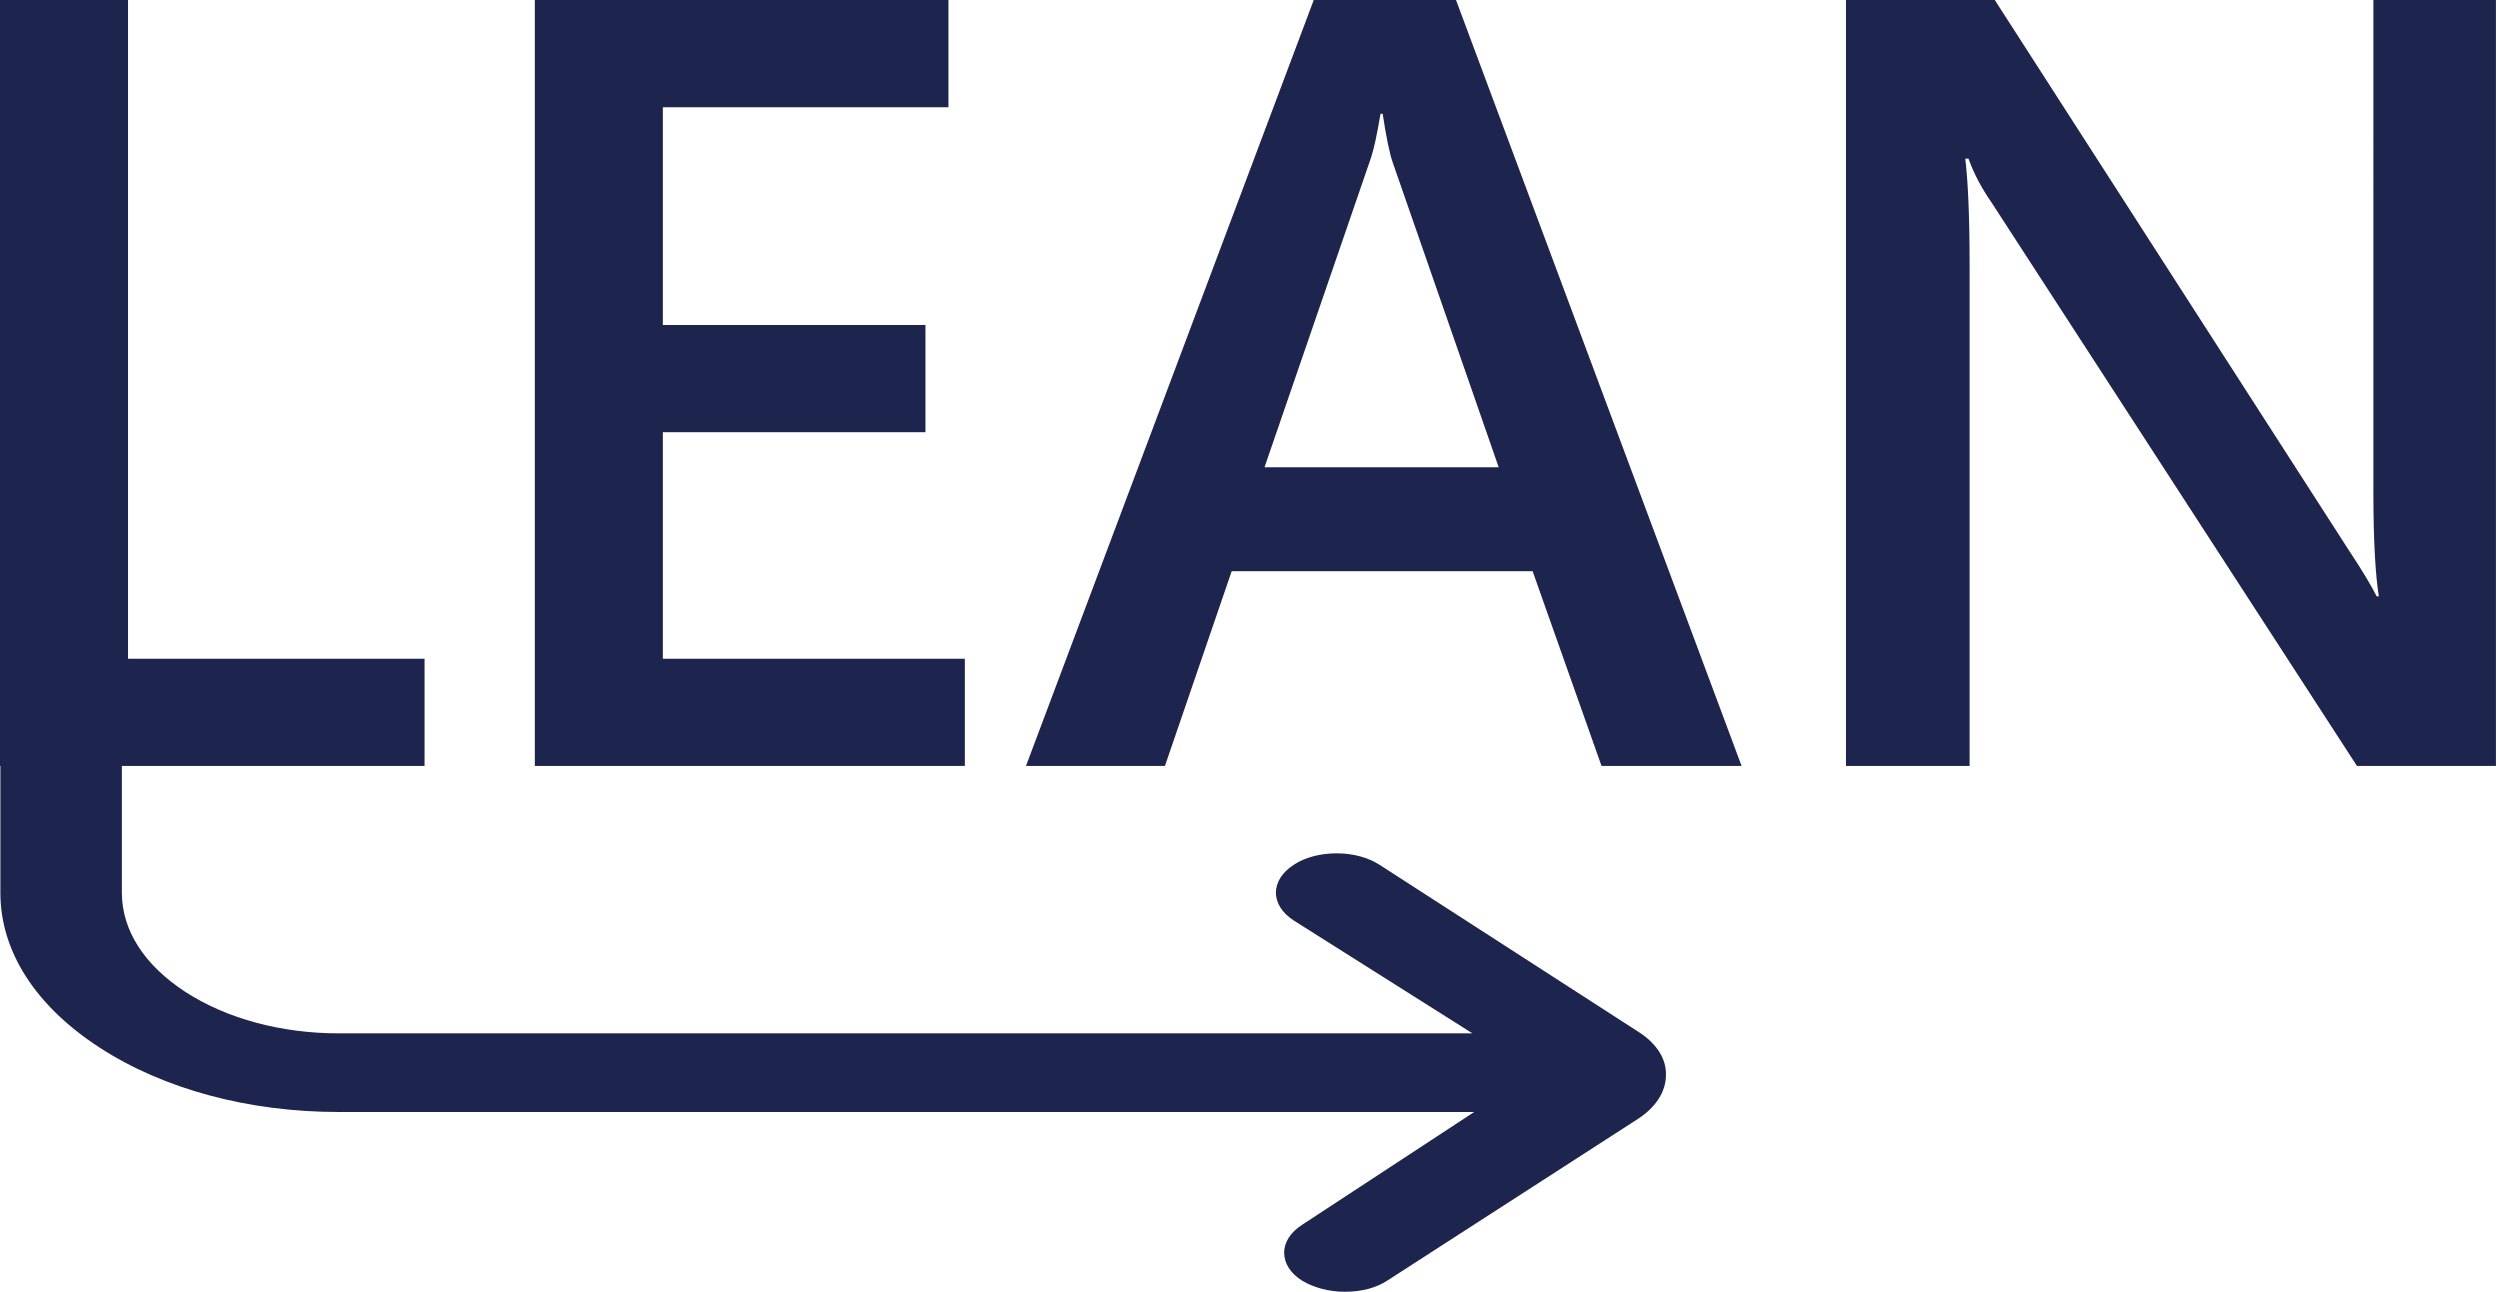
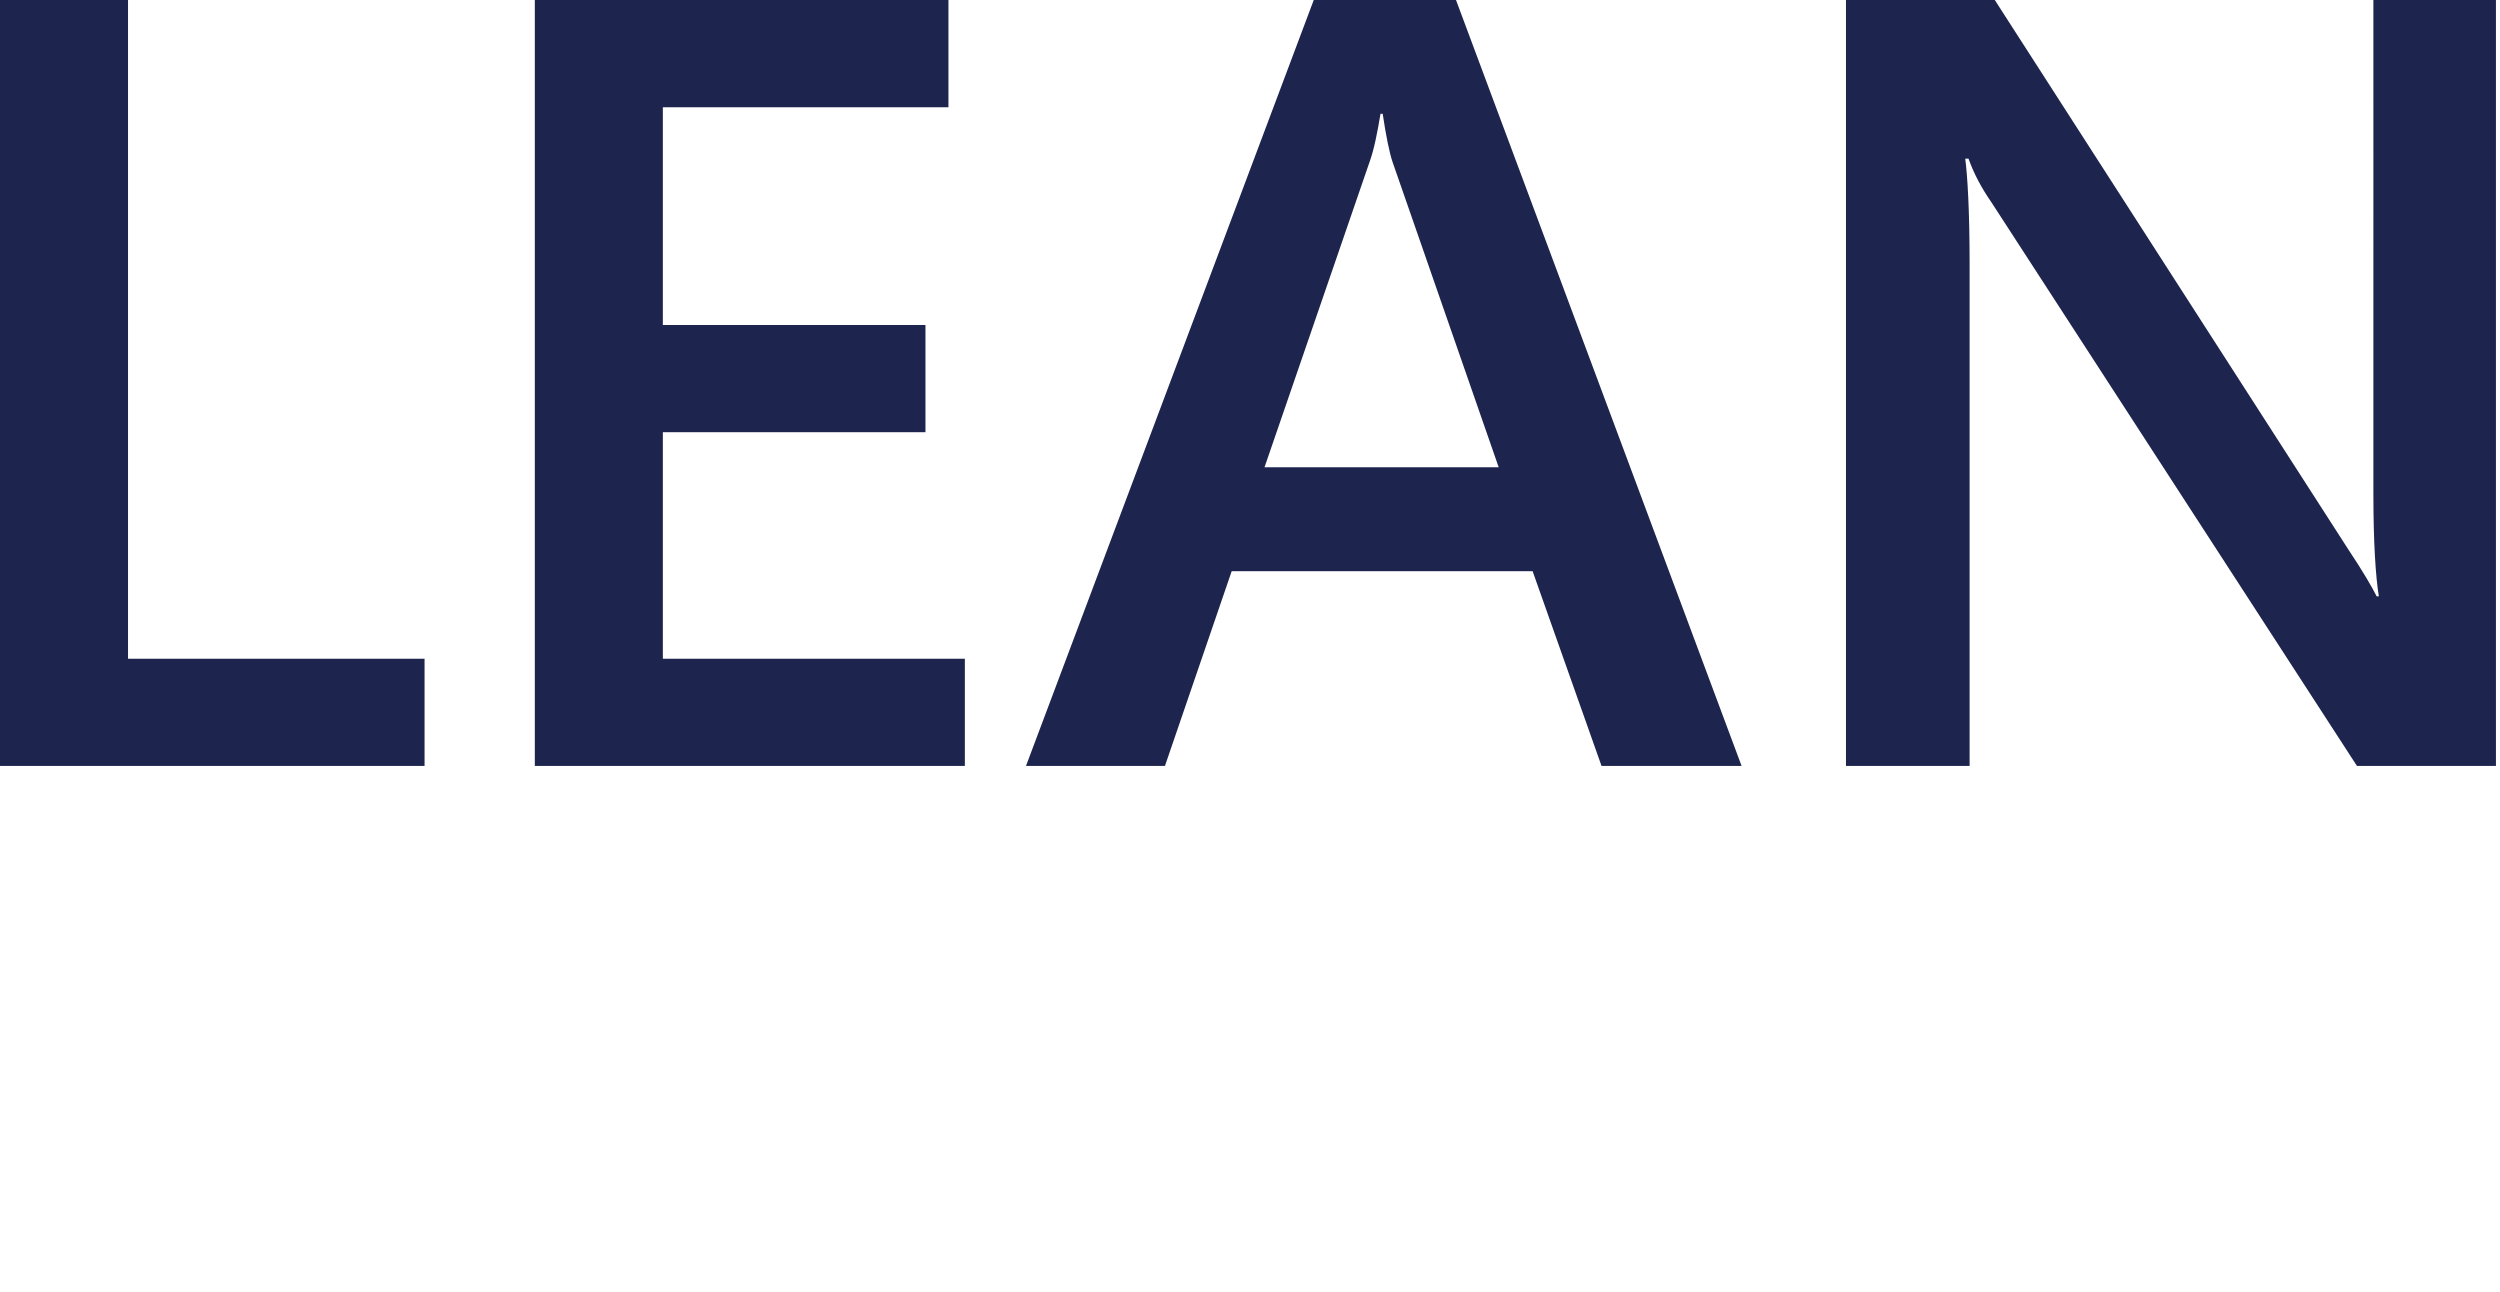
<svg xmlns="http://www.w3.org/2000/svg" fill="#1d254f" fill-rule="evenodd" stroke-linejoin="round" stroke-miterlimit="2" clip-rule="evenodd" viewBox="0 0 329 170">
  <path fill-rule="nonzero" d="M55.872 100.8H0V0h16.848v86.688h39.024V100.8zM126.975 100.8H70.383V0h54.432v14.112H87.231v28.656h34.56V56.88h-34.56v29.808h39.744V100.8zM229.194 100.8h-18.432l-9.072-25.632h-39.6l-8.784 25.632h-18.288L172.89 0h18.72l37.584 100.8zm-31.968-39.312l-13.968-40.176c-.432-1.296-.864-3.456-1.296-6.336h-.288c-.432 2.592-.864 4.752-1.44 6.336L166.41 61.488h30.816zM328.465 100.8h-18.288l-48.096-74.16c-1.296-1.872-2.304-3.744-3.024-5.76h-.432c.288 2.16.576 6.768.576 13.824V100.8H242.93V0h19.584l46.512 72.288c2.016 3.024 3.168 5.04 3.744 6.192h.288c-.432-2.592-.72-7.2-.72-13.536V0h16.128v100.8z" />
  <g>
-     <path fill-rule="nonzero" d="M215.586 135.768l-34.029-21.955c-1.484-.96-3.483-1.515-5.652-1.515-2.113 0-4.168.518-5.653 1.515-1.484.961-2.34 2.255-2.34 3.66 0 1.404.856 2.698 2.34 3.659l.057.037 23.466 14.821H44.586c-7.536 0-14.73-1.922-20.154-5.433-5.424-3.512-8.393-8.132-8.393-13.047V99.768c0-2.846-3.597-5.174-7.994-5.174-4.396 0-7.993 2.328-7.993 5.174v17.742c0 7.687 4.625 14.895 13.075 20.365 8.45 5.47 19.583 8.464 31.46 8.464h149.417l-22.667 14.858c-1.484.961-2.34 2.255-2.34 3.66 0 1.367.798 2.698 2.34 3.659l.057.037c1.542.924 3.54 1.441 5.595 1.441 2.227 0 4.168-.517 5.653-1.515l32.887-21.216c2.398-1.552 3.71-3.622 3.71-5.803.058-2.144-1.255-4.176-3.653-5.692z" />
-   </g>
+     </g>
</svg>